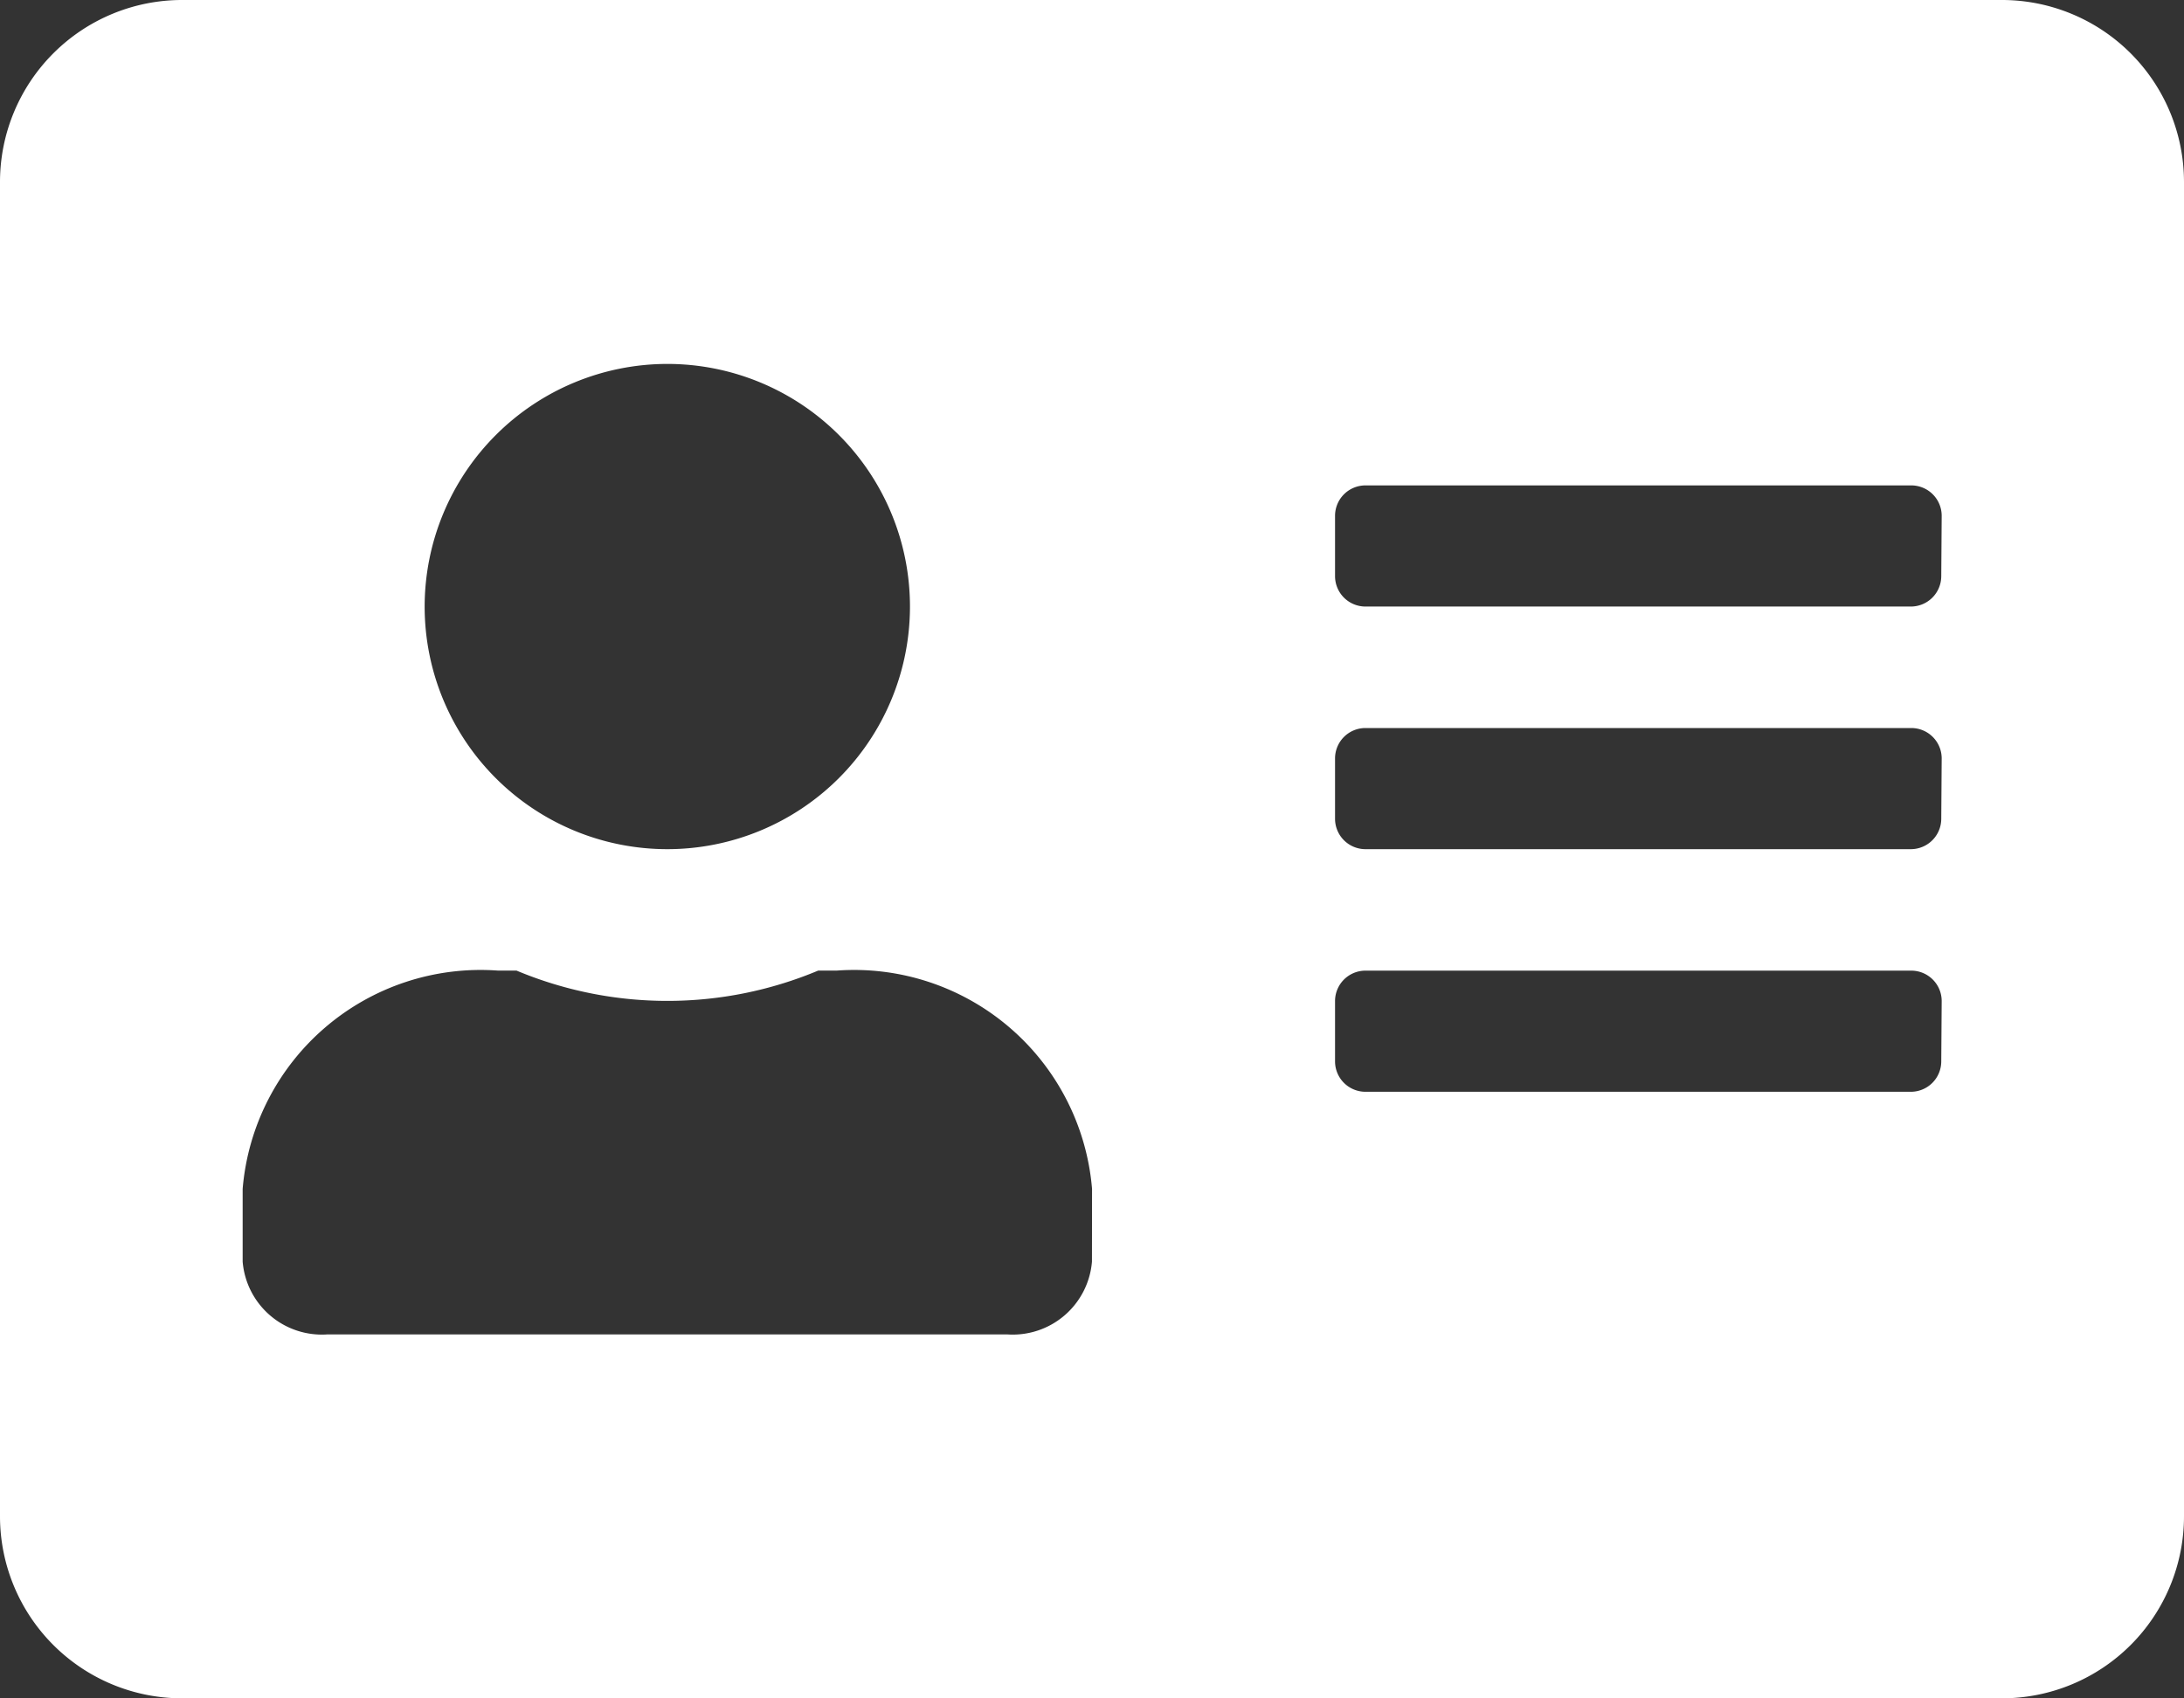
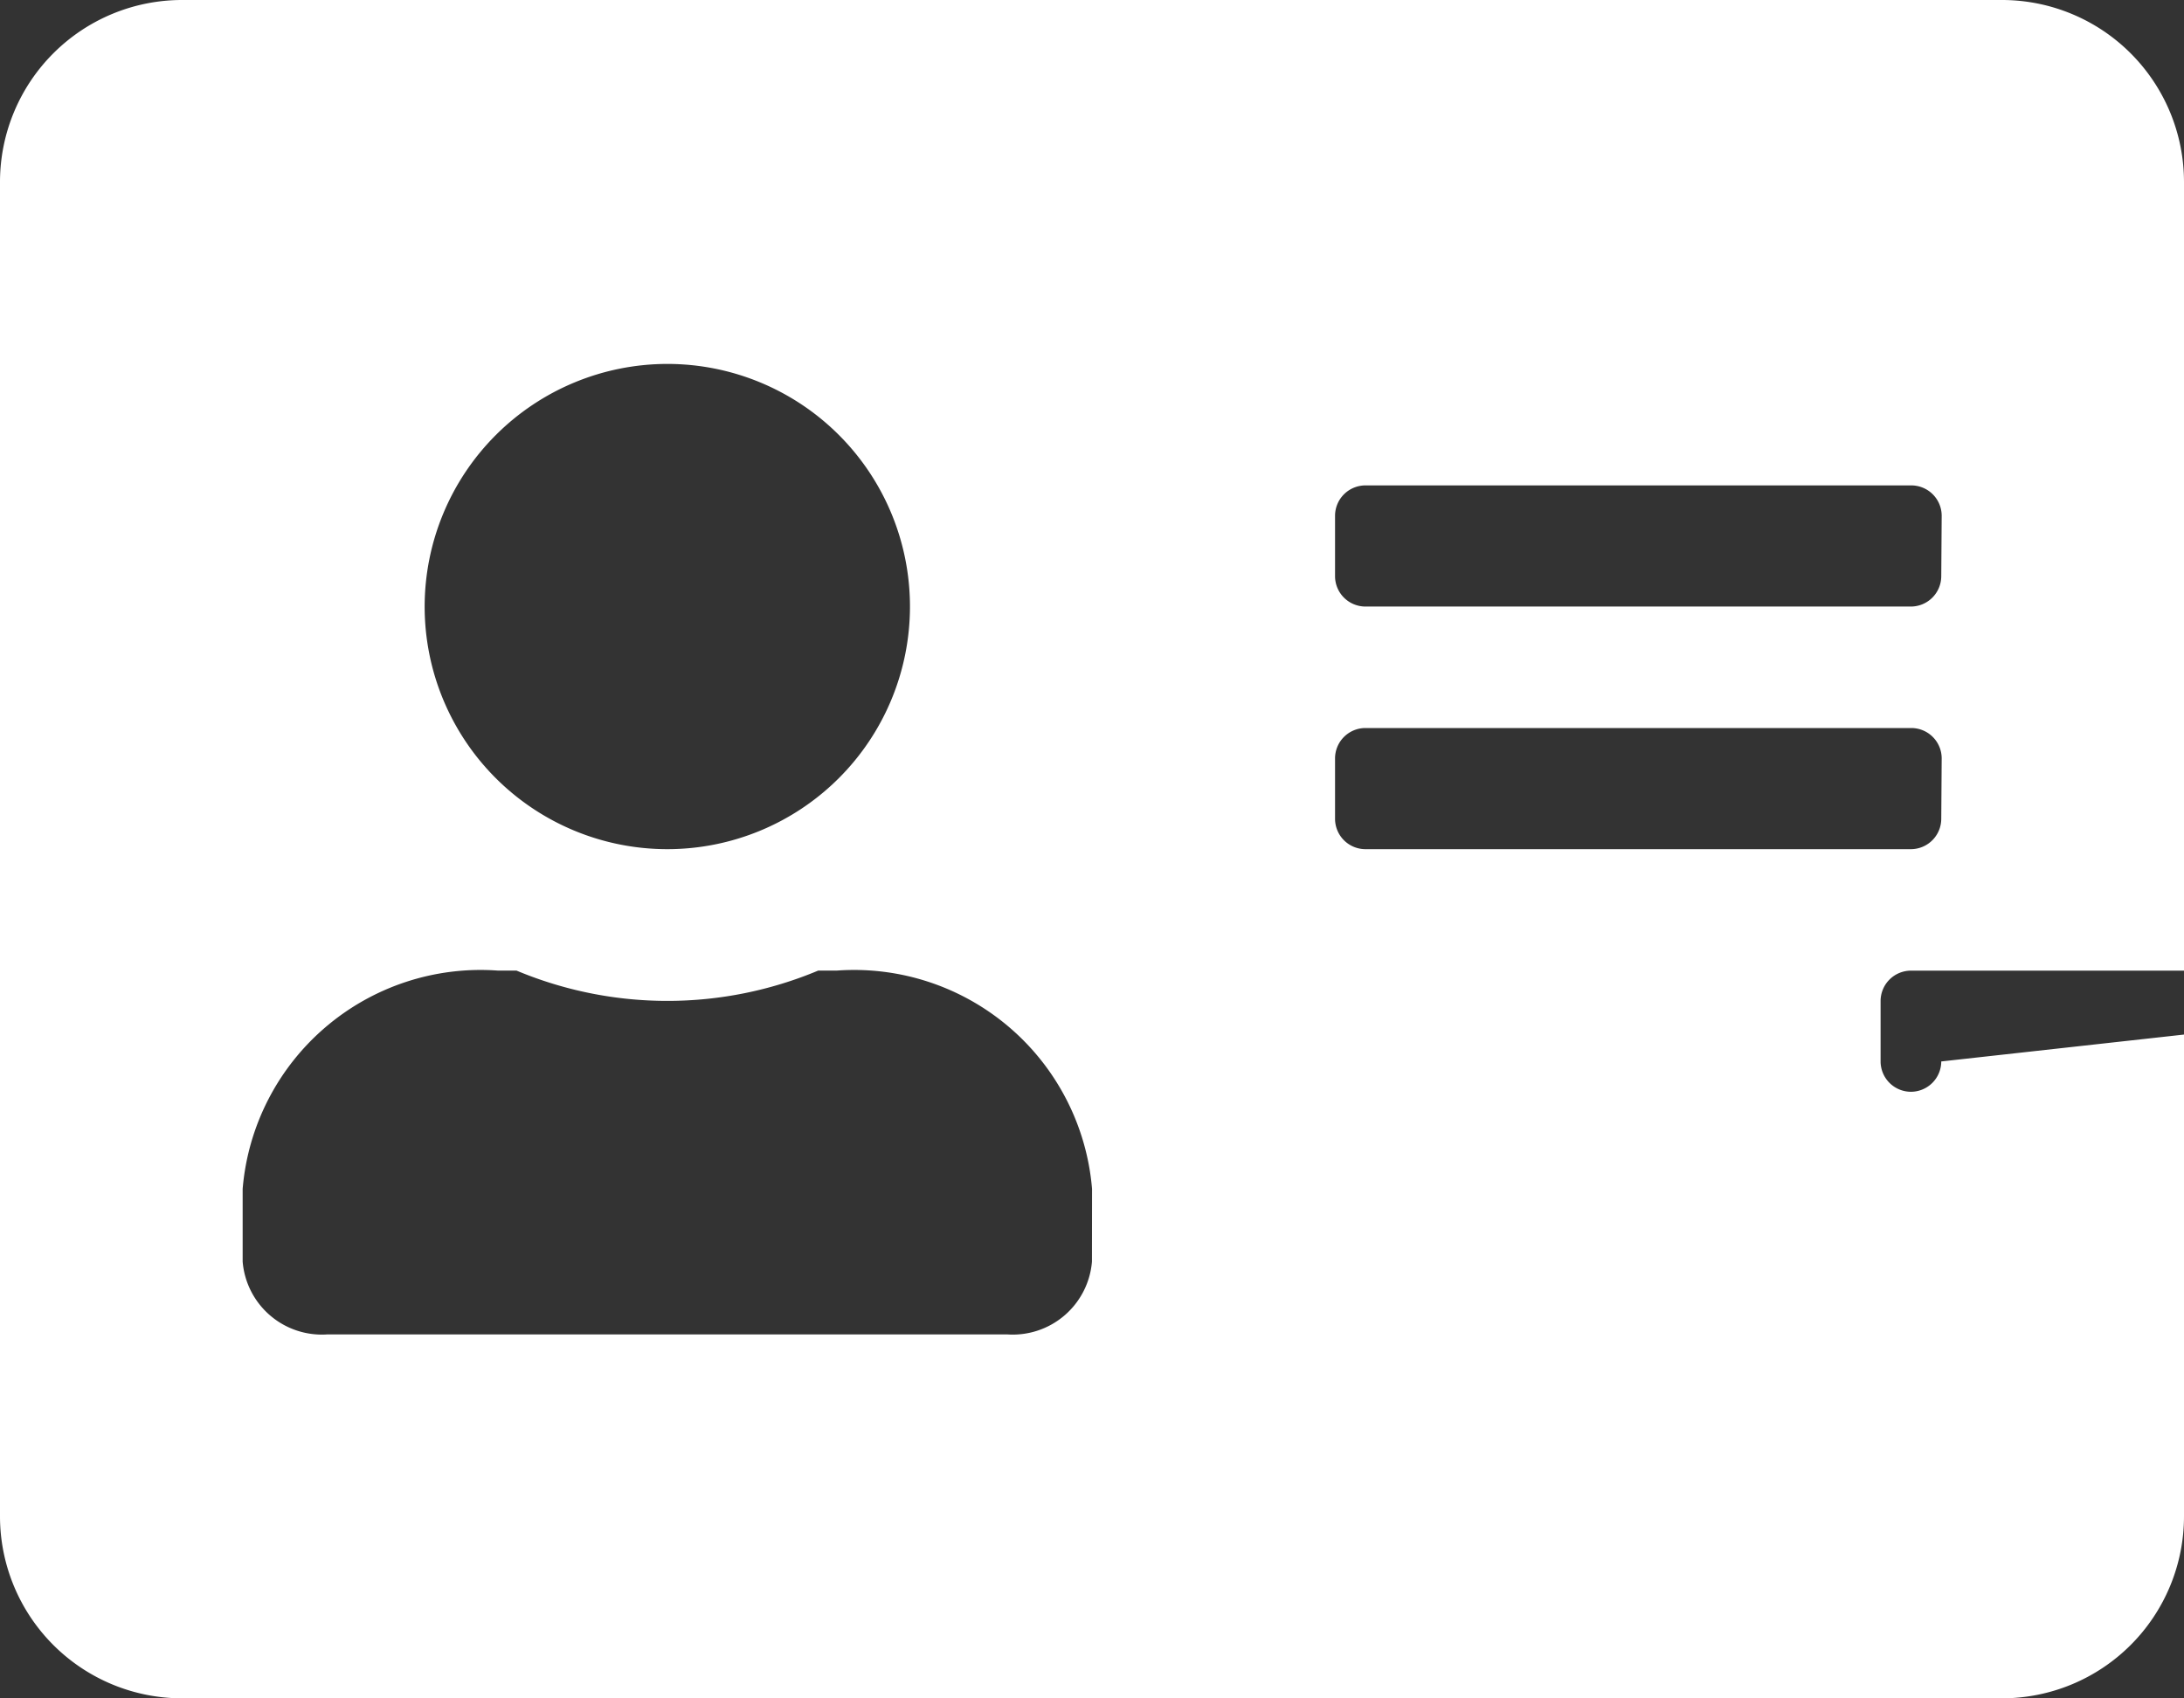
<svg xmlns="http://www.w3.org/2000/svg" width="25.273" height="19.657" viewBox="0 0 25.273 19.657">
  <rect x="0" y="0" width="25.273" height="19.657" fill="#333333" stroke="none" />
-   <path id="Marketing_Collateral_Icon_3" data-name="Marketing Collateral Icon 3" d="M23.167,2.25H2.106A2.107,2.107,0,0,0,0,4.356V19.8a2.107,2.107,0,0,0,2.106,2.106H23.167A2.107,2.107,0,0,0,25.273,19.8V4.356A2.107,2.107,0,0,0,23.167,2.25ZM7.722,6.462A2.808,2.808,0,1,1,4.914,9.27,2.811,2.811,0,0,1,7.722,6.462Zm4.914,10.39a.92.92,0,0,1-.983.842H3.791a.92.92,0,0,1-.983-.842V16.01a2.763,2.763,0,0,1,2.949-2.527h.219a4.519,4.519,0,0,0,3.493,0h.219a2.763,2.763,0,0,1,2.949,2.527Zm9.828-2.317a.352.352,0,0,1-.351.351H15.8a.352.352,0,0,1-.351-.351v-.7a.352.352,0,0,1,.351-.351h6.318a.352.352,0,0,1,.351.351Zm0-2.808a.352.352,0,0,1-.351.351H15.8a.352.352,0,0,1-.351-.351v-.7a.352.352,0,0,1,.351-.351h6.318a.352.352,0,0,1,.351.351Zm0-2.808a.352.352,0,0,1-.351.351H15.8a.352.352,0,0,1-.351-.351v-.7a.352.352,0,0,1,.351-.351h6.318a.352.352,0,0,1,.351.351Z" transform="translate(0 -2.25)" fill="#fff" />
+   <path id="Marketing_Collateral_Icon_3" data-name="Marketing Collateral Icon 3" d="M23.167,2.25H2.106A2.107,2.107,0,0,0,0,4.356V19.8a2.107,2.107,0,0,0,2.106,2.106H23.167A2.107,2.107,0,0,0,25.273,19.8V4.356A2.107,2.107,0,0,0,23.167,2.25ZM7.722,6.462A2.808,2.808,0,1,1,4.914,9.27,2.811,2.811,0,0,1,7.722,6.462Zm4.914,10.39a.92.92,0,0,1-.983.842H3.791a.92.92,0,0,1-.983-.842V16.01a2.763,2.763,0,0,1,2.949-2.527h.219a4.519,4.519,0,0,0,3.493,0h.219a2.763,2.763,0,0,1,2.949,2.527Zm9.828-2.317a.352.352,0,0,1-.351.351a.352.352,0,0,1-.351-.351v-.7a.352.352,0,0,1,.351-.351h6.318a.352.352,0,0,1,.351.351Zm0-2.808a.352.352,0,0,1-.351.351H15.8a.352.352,0,0,1-.351-.351v-.7a.352.352,0,0,1,.351-.351h6.318a.352.352,0,0,1,.351.351Zm0-2.808a.352.352,0,0,1-.351.351H15.8a.352.352,0,0,1-.351-.351v-.7a.352.352,0,0,1,.351-.351h6.318a.352.352,0,0,1,.351.351Z" transform="translate(0 -2.25)" fill="#fff" />
</svg>